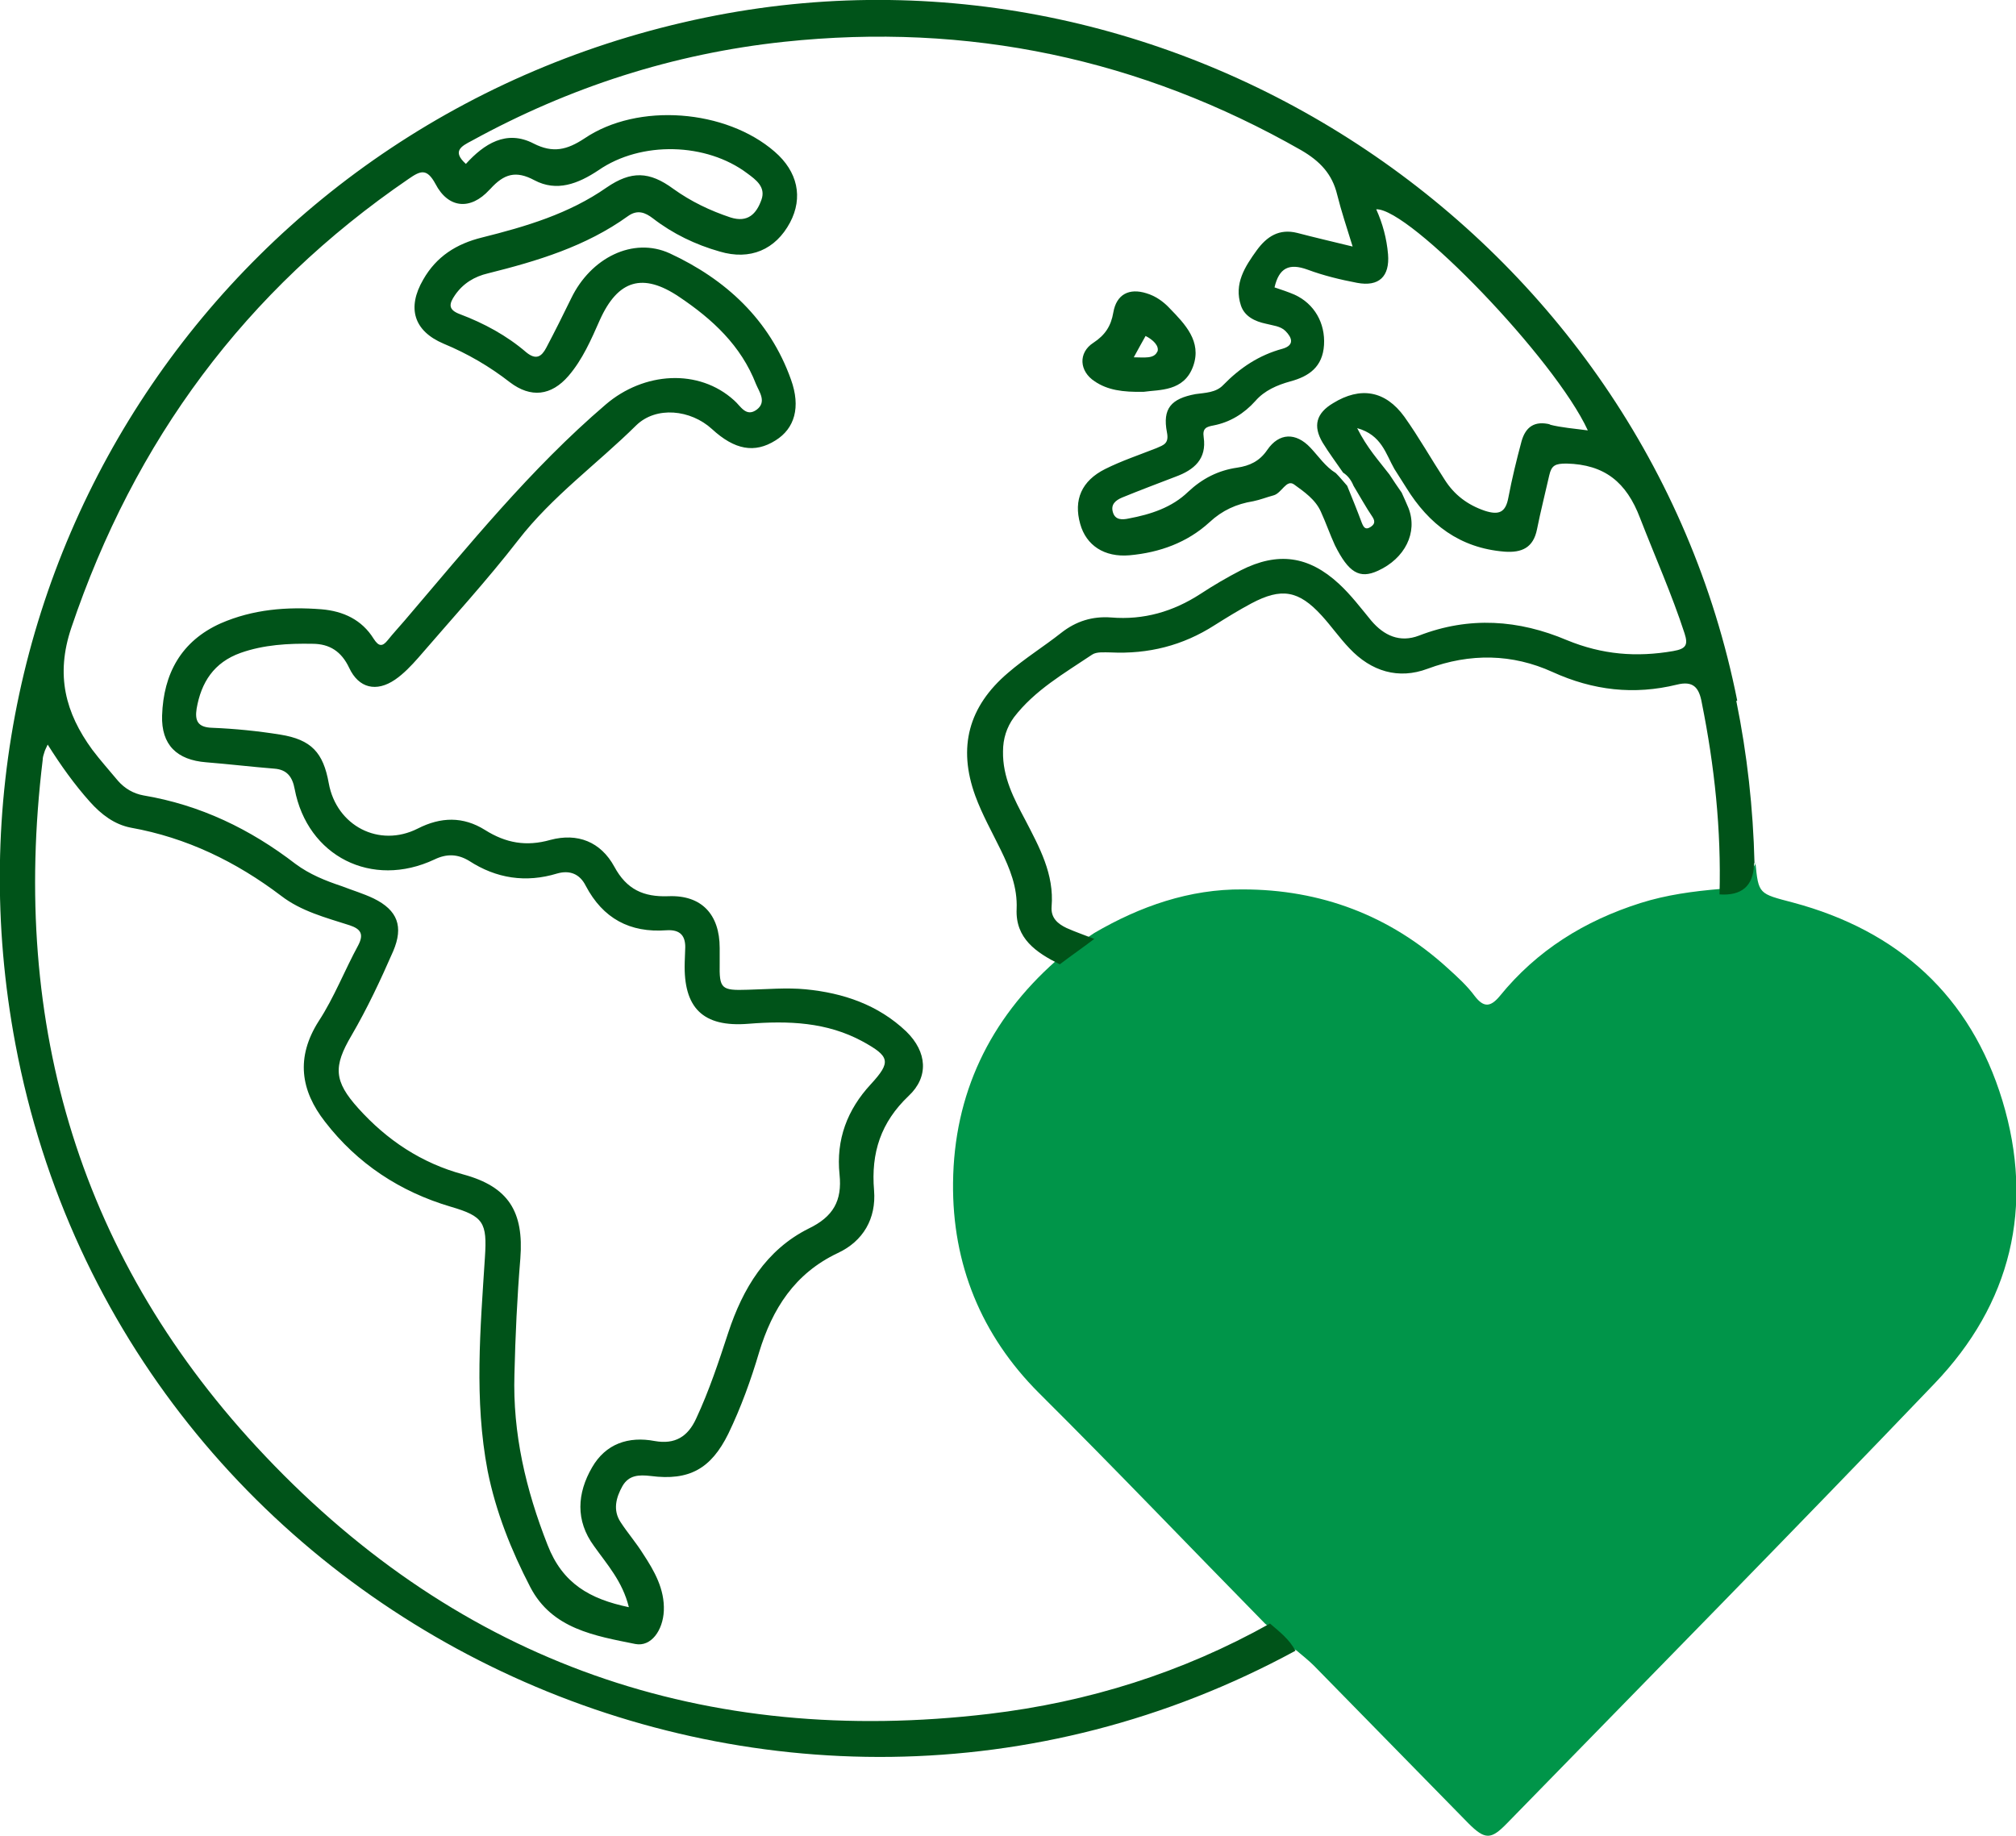
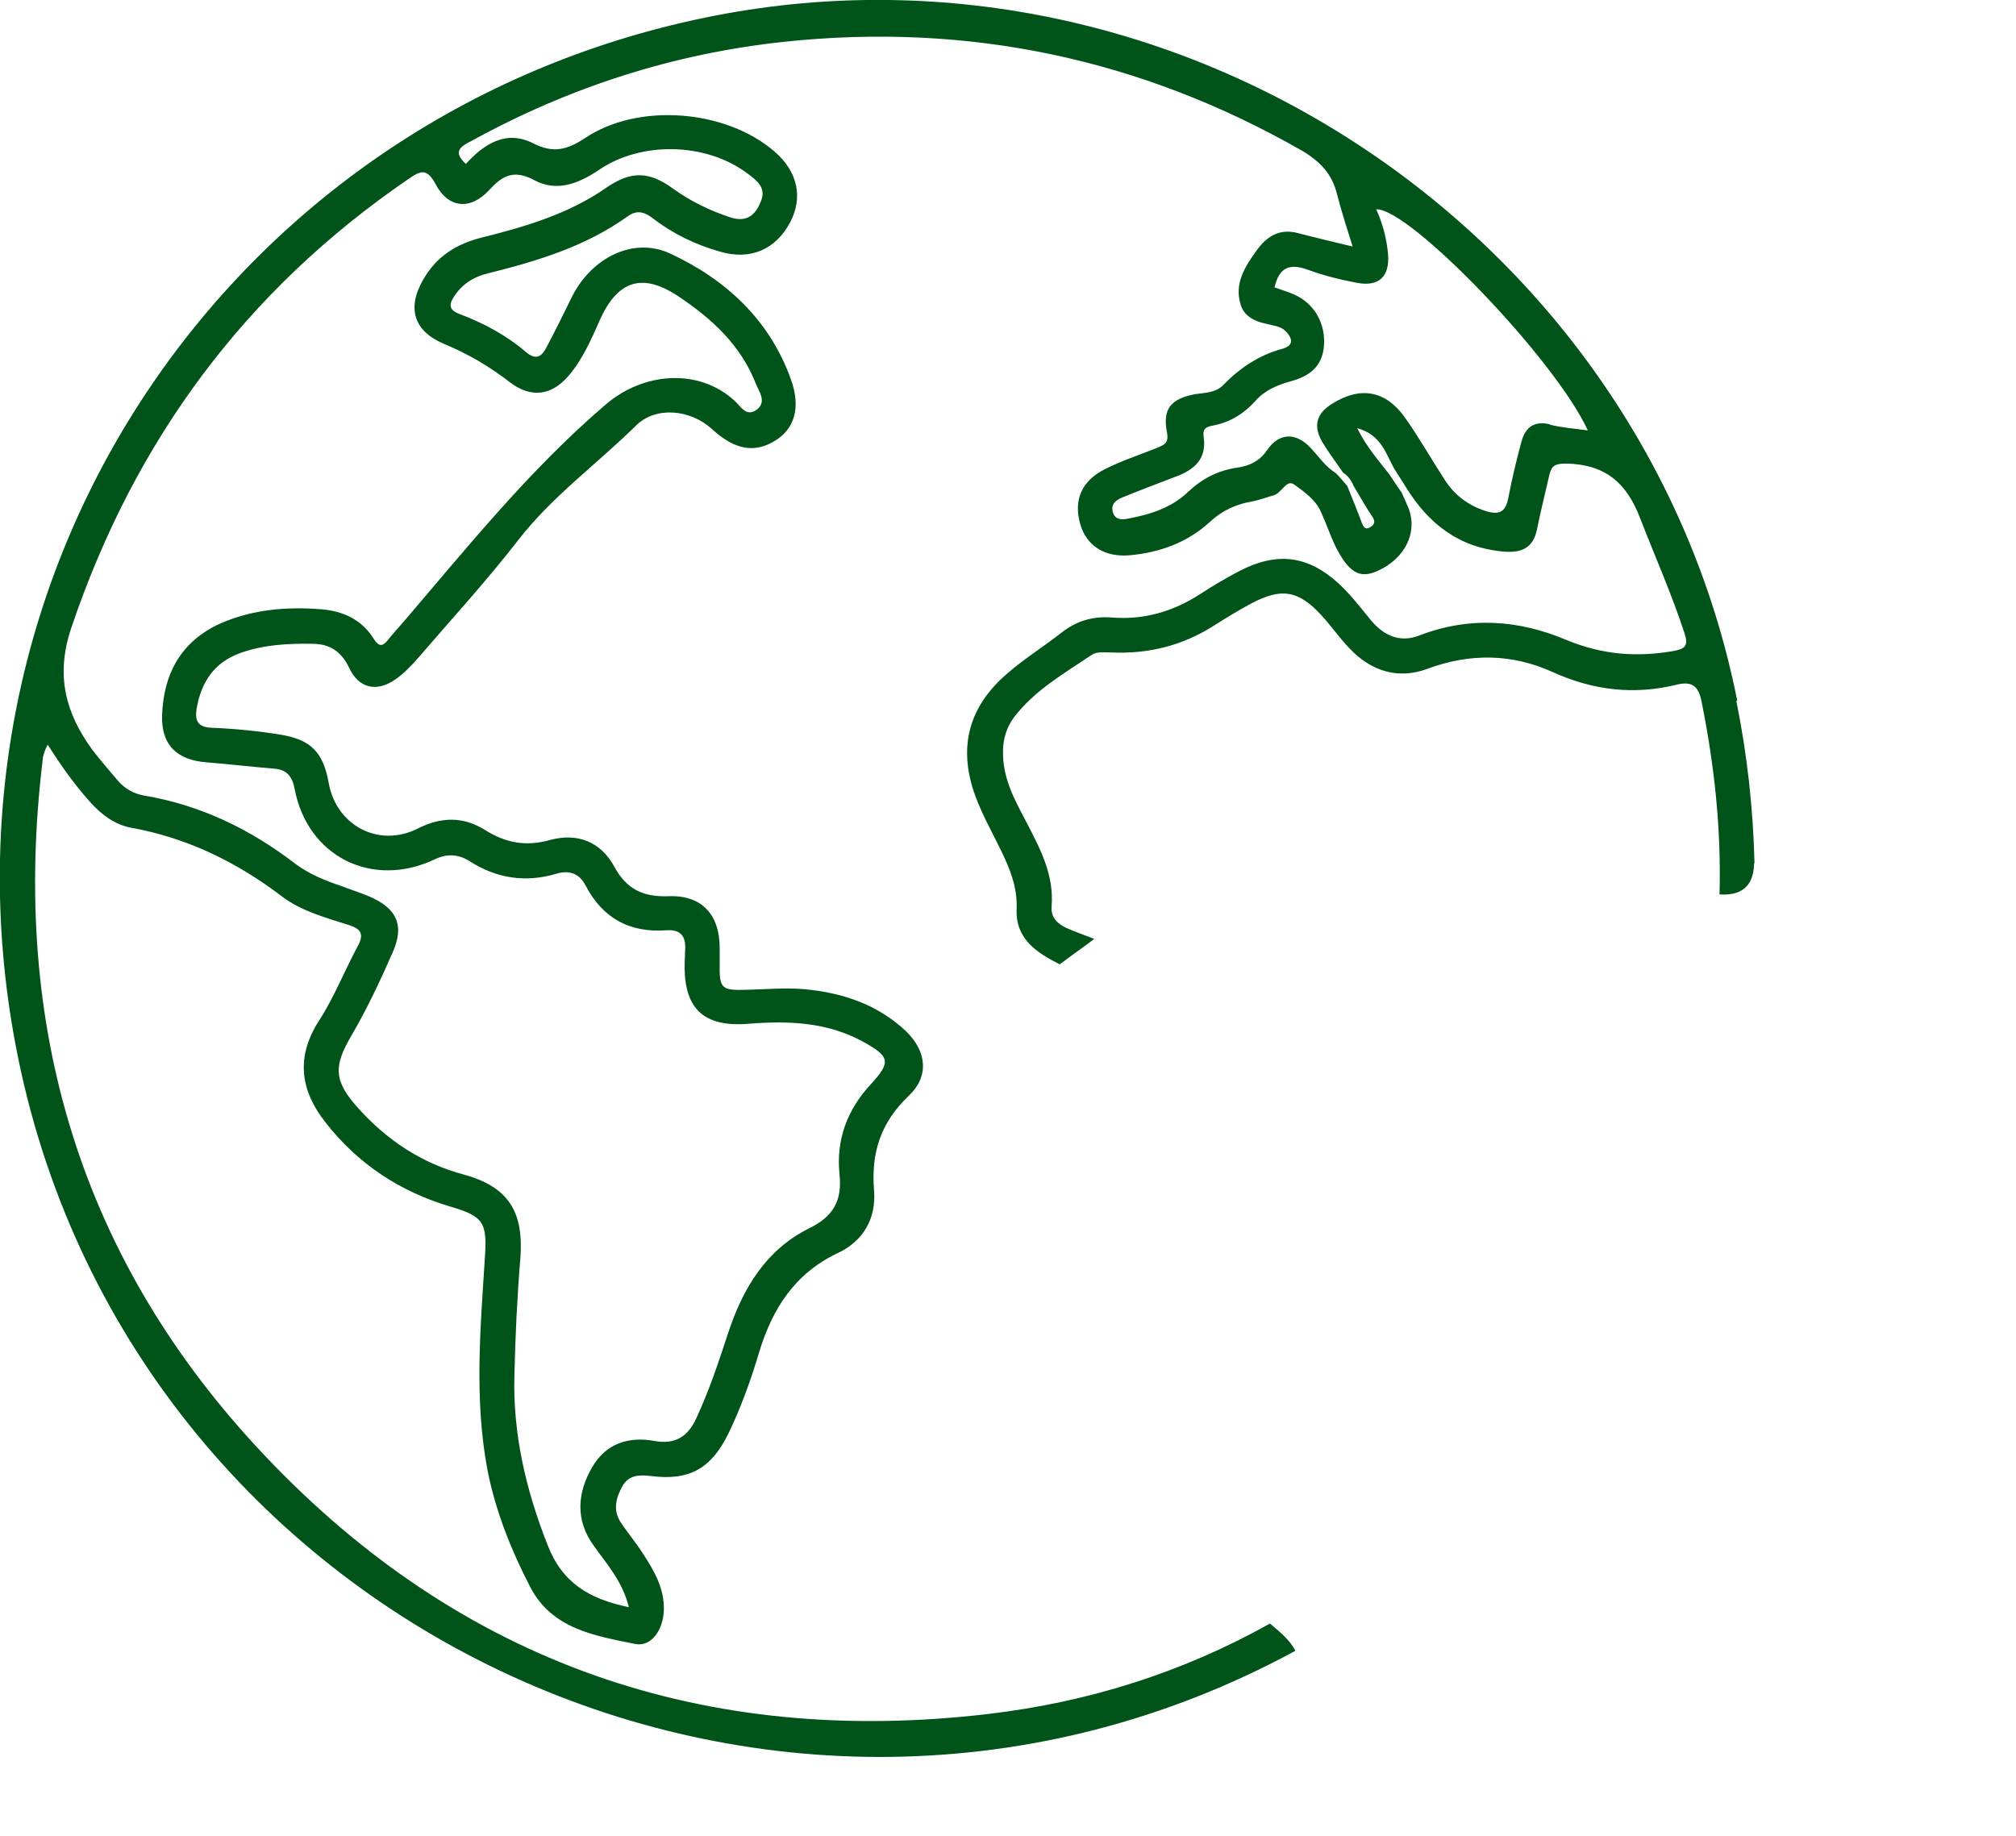
<svg xmlns="http://www.w3.org/2000/svg" id="Ebene_2" data-name="Ebene 2" viewBox="0 0 44.4 40.44">
  <defs>
    <style>
      .cls-1 {
        fill: #01541a;
      }

      .cls-1, .cls-2, .cls-3 {
        stroke-width: 0px;
      }

      .cls-2 {
        fill: #005319;
      }

      .cls-3 {
        fill: #009549;
      }
    </style>
  </defs>
  <g id="Ebene_3" data-name="Ebene 3">
    <g>
-       <path class="cls-3" d="M38.66,18.99c.07.71.07.69.83.89,2.32.62,3.91,2.06,4.61,4.36.71,2.34.19,4.48-1.5,6.24-3.11,3.25-6.27,6.46-9.41,9.68-.35.36-.48.37-.85,0-1.14-1.16-2.27-2.32-3.4-3.47-.12-.12-.26-.23-.39-.34-.29-.12-.45-.4-.69-.59-1.66-1.69-3.3-3.41-4.98-5.08-1.27-1.27-1.91-2.84-1.89-4.63.02-1.95.8-3.59,2.27-4.89.28-.2.55-.42.84-.61,1.01-.59,2.1-.97,3.27-.96,1.71,0,3.24.57,4.52,1.74.21.19.42.38.59.61.2.26.35.24.55,0,.82-1.01,1.87-1.66,3.1-2.05.57-.18,1.16-.26,1.76-.31.5.14.6-.26.78-.57Z" />
      <path class="cls-2" d="M38.26,15.43C36.22,5.2,26.02-1.64,15.77.34,5.19,2.39-1.65,12.43.34,23c2.41,12.8,16.73,19.58,28.19,13.36-.13-.25-.35-.42-.56-.6h0c-1.93,1.08-4,1.73-6.19,1.99-6.25.74-11.62-1.12-15.94-5.68C1.77,27.78.23,22.6.94,16.74c0-.06.02-.12.04-.18.01-.04.04-.09.07-.16.29.46.59.88.93,1.26.25.28.54.5.9.57,1.23.22,2.32.75,3.31,1.5.44.34.98.48,1.51.65.24.08.32.19.19.44-.3.55-.53,1.15-.87,1.67-.51.8-.4,1.53.14,2.22.71.92,1.65,1.54,2.77,1.87.72.21.8.35.75,1.11-.1,1.57-.24,3.14.06,4.71.18.9.52,1.75.94,2.56.48.92,1.42,1.07,2.31,1.25.35.07.61-.3.63-.73.02-.48-.21-.88-.46-1.26-.15-.24-.34-.46-.49-.69-.18-.27-.1-.55.04-.8.14-.24.36-.25.62-.22.85.11,1.33-.16,1.71-.93.28-.58.5-1.19.68-1.8.29-.95.78-1.73,1.73-2.18.56-.26.85-.76.8-1.38-.07-.83.15-1.5.76-2.08.45-.42.41-.97-.05-1.42-.62-.59-1.39-.85-2.22-.93-.42-.04-.85,0-1.27.01-.59.02-.63-.02-.62-.59,0-.11,0-.22,0-.33,0-.74-.4-1.17-1.13-1.14-.55.02-.92-.15-1.19-.65-.3-.55-.81-.75-1.41-.59-.53.15-.98.07-1.44-.22-.48-.3-.97-.29-1.48-.03-.85.43-1.79-.06-1.96-1-.12-.67-.38-.96-1.07-1.07-.5-.08-1-.13-1.5-.15-.32-.01-.38-.16-.34-.42.1-.58.38-1.02.97-1.23.51-.18,1.05-.21,1.58-.2.38,0,.64.17.81.53.21.45.6.54,1.01.26.19-.13.36-.31.51-.48.74-.86,1.51-1.7,2.2-2.59.75-.97,1.74-1.68,2.6-2.53.44-.43,1.2-.35,1.67.08.5.46.94.54,1.4.25.42-.26.56-.73.34-1.34-.47-1.32-1.44-2.21-2.67-2.78-.81-.37-1.74.1-2.17.99-.18.37-.36.73-.55,1.09-.1.19-.22.28-.44.1-.43-.37-.93-.64-1.46-.84-.27-.1-.24-.23-.11-.42.18-.26.43-.41.73-.48,1.08-.27,2.15-.59,3.08-1.26.21-.15.38-.08.55.05.44.34.94.58,1.47.73.67.2,1.23-.04,1.55-.64.29-.55.17-1.12-.34-1.56-1.07-.93-3.01-1.09-4.19-.29-.38.25-.69.33-1.12.11-.6-.31-1.09.01-1.49.45-.31-.28-.1-.39.13-.51,2.15-1.18,4.44-1.92,6.88-2.18,4.05-.43,7.85.37,11.39,2.39.41.24.68.52.79.98.09.36.21.72.34,1.14-.45-.11-.84-.2-1.22-.3-.4-.1-.67.08-.89.38-.26.36-.51.74-.35,1.22.08.24.31.35.55.4.15.04.32.05.43.16.14.14.21.31-.06.39-.52.14-.94.42-1.31.8-.16.17-.4.17-.61.2-.54.1-.73.32-.63.84.05.25-.07.28-.23.35-.38.15-.77.28-1.13.46-.52.26-.7.68-.55,1.21.13.47.53.74,1.09.69.66-.06,1.27-.28,1.76-.73.28-.26.59-.4.96-.46.15-.03.3-.09.45-.13.18-.05.28-.36.45-.24.22.16.47.33.59.6.11.24.2.5.31.74.3.6.54.75.95.56.59-.27.88-.84.67-1.38-.05-.12-.1-.23-.15-.34h0c-.09-.13-.18-.26-.27-.4-.23-.3-.49-.58-.71-1.02.54.15.63.57.82.9.09.14.17.27.26.41h0,0c.5.81,1.18,1.33,2.16,1.41.39.03.64-.09.72-.49.08-.4.18-.79.27-1.19.05-.22.13-.26.38-.26.84.02,1.32.41,1.62,1.2.33.85.7,1.68.98,2.54.08.25.04.34-.25.39-.81.14-1.56.08-2.34-.24-1.06-.45-2.15-.53-3.26-.1-.42.16-.77,0-1.05-.33-.23-.28-.45-.57-.71-.81-.67-.62-1.35-.71-2.16-.3-.31.16-.6.33-.89.52-.6.39-1.25.58-1.97.52-.41-.03-.77.08-1.1.34-.38.3-.8.56-1.17.88-.87.74-1.11,1.64-.72,2.71.15.41.37.8.56,1.19.2.41.37.82.35,1.3-.03.65.43.96.95,1.22h0s0,0,0,0c.25-.19.51-.37.76-.56-.2-.08-.41-.15-.61-.24-.19-.09-.35-.22-.33-.47.06-.72-.27-1.31-.58-1.91-.25-.47-.5-.94-.49-1.51,0-.28.08-.53.24-.75.46-.6,1.11-.97,1.72-1.38.1-.07.28-.05.41-.05.83.04,1.59-.15,2.29-.6.27-.17.53-.33.81-.48.66-.35,1.04-.29,1.55.27.21.23.39.49.61.72.48.51,1.08.69,1.72.45.94-.35,1.87-.33,2.75.07.9.41,1.8.51,2.74.28.36-.09.49.06.55.4.28,1.39.43,2.8.39,4.22q.73.05.76-.65s0-.03.01-.05c-.03-1.2-.16-2.38-.4-3.56ZM10.8,4.16c.3-.33.56-.41.97-.19.49.26.96.08,1.41-.22.94-.65,2.38-.61,3.28.07.19.14.41.3.31.58-.11.31-.3.51-.68.39-.45-.15-.87-.35-1.26-.63-.53-.39-.93-.4-1.47-.03-.83.58-1.78.86-2.74,1.1-.57.14-1.01.42-1.3.93-.36.62-.21,1.13.45,1.41.53.22,1.01.5,1.46.85.46.35.91.3,1.29-.14.31-.36.5-.8.69-1.23.4-.89.95-1.05,1.75-.51.73.49,1.36,1.07,1.69,1.92.07.17.24.39.02.56-.24.18-.36-.08-.5-.2-.78-.71-1.99-.63-2.83.09-1.66,1.42-3.02,3.11-4.43,4.76-.12.14-.25.28-.37.43-.12.15-.2.14-.31-.03-.26-.42-.67-.61-1.15-.65-.76-.06-1.51,0-2.22.31-.87.39-1.26,1.11-1.29,2.03-.02.65.33.98.97,1.03.5.04,1,.1,1.5.14.28.02.4.18.45.45.28,1.48,1.7,2.2,3.08,1.55.27-.13.51-.12.76.03.6.39,1.25.49,1.94.28.28-.08.5.01.63.27.38.72.97,1.04,1.78.98.31-.02.43.13.41.43,0,.09-.01.19-.01.28-.03,1,.4,1.43,1.4,1.35.88-.07,1.73-.04,2.52.39.6.33.63.45.18.94-.52.56-.77,1.22-.69,1.99.06.58-.14.93-.68,1.19-.94.47-1.45,1.32-1.77,2.29-.21.64-.42,1.28-.71,1.9-.18.39-.46.57-.91.49-.58-.11-1.08.06-1.38.58-.33.57-.37,1.17.04,1.73.29.41.63.78.77,1.35-.86-.18-1.46-.52-1.79-1.37-.48-1.22-.77-2.46-.73-3.76.02-.85.06-1.7.13-2.55.08-1.03-.26-1.58-1.25-1.85-.93-.25-1.69-.76-2.32-1.46-.54-.6-.55-.92-.15-1.6.35-.6.64-1.22.92-1.86.23-.54.1-.9-.43-1.16-.23-.11-.47-.18-.7-.27-.36-.12-.71-.26-1.02-.49-1-.77-2.1-1.3-3.35-1.51-.22-.04-.41-.15-.56-.32-.19-.23-.39-.45-.57-.69-.59-.81-.81-1.64-.46-2.68,1.39-4.12,3.83-7.43,7.43-9.89.26-.18.4-.24.59.11.28.54.77.59,1.19.13ZM34.15,9.35c-.35-.09-.55.05-.64.37-.11.41-.21.82-.29,1.24-.06.33-.21.39-.52.29-.38-.13-.67-.35-.88-.68-.3-.46-.57-.94-.89-1.39-.42-.58-.97-.67-1.57-.3-.37.22-.45.5-.23.87.14.23.3.44.45.66h0c.11.07.18.17.23.29.14.23.27.47.42.69.07.11.03.17-.05.22-.11.07-.15,0-.19-.1-.1-.27-.21-.54-.32-.81h0c-.08-.09-.16-.19-.25-.28h0,0c-.23-.14-.38-.37-.56-.56-.32-.34-.69-.33-.95.05-.17.25-.39.35-.66.39-.42.06-.77.24-1.08.53-.36.35-.83.5-1.31.59-.14.03-.3.04-.35-.14-.05-.17.06-.26.2-.32.39-.16.79-.31,1.18-.46.41-.15.69-.39.62-.87-.03-.2.06-.23.22-.26.36-.07.67-.26.92-.54.2-.23.48-.35.77-.43.41-.11.71-.32.74-.8.03-.48-.21-.91-.65-1.11-.14-.06-.29-.11-.44-.16.1-.43.32-.54.73-.39.35.13.72.22,1.09.29.48.09.72-.14.68-.63-.03-.35-.12-.68-.26-.99.73-.03,3.94,3.3,4.66,4.87-.29-.04-.58-.06-.85-.13Z" />
-       <path class="cls-1" d="M25.76,6.79c-.14-.15-.31-.27-.51-.33-.38-.12-.66.02-.73.42-.05.3-.18.5-.44.67-.34.22-.31.63.03.85.28.19.61.24,1.08.23.34-.05.89,0,1.09-.57.19-.54-.18-.92-.52-1.27ZM25.49,7.74c-.07.17-.29.13-.52.13.11-.2.18-.33.26-.47.16.08.31.22.26.35Z" />
    </g>
  </g>
</svg>